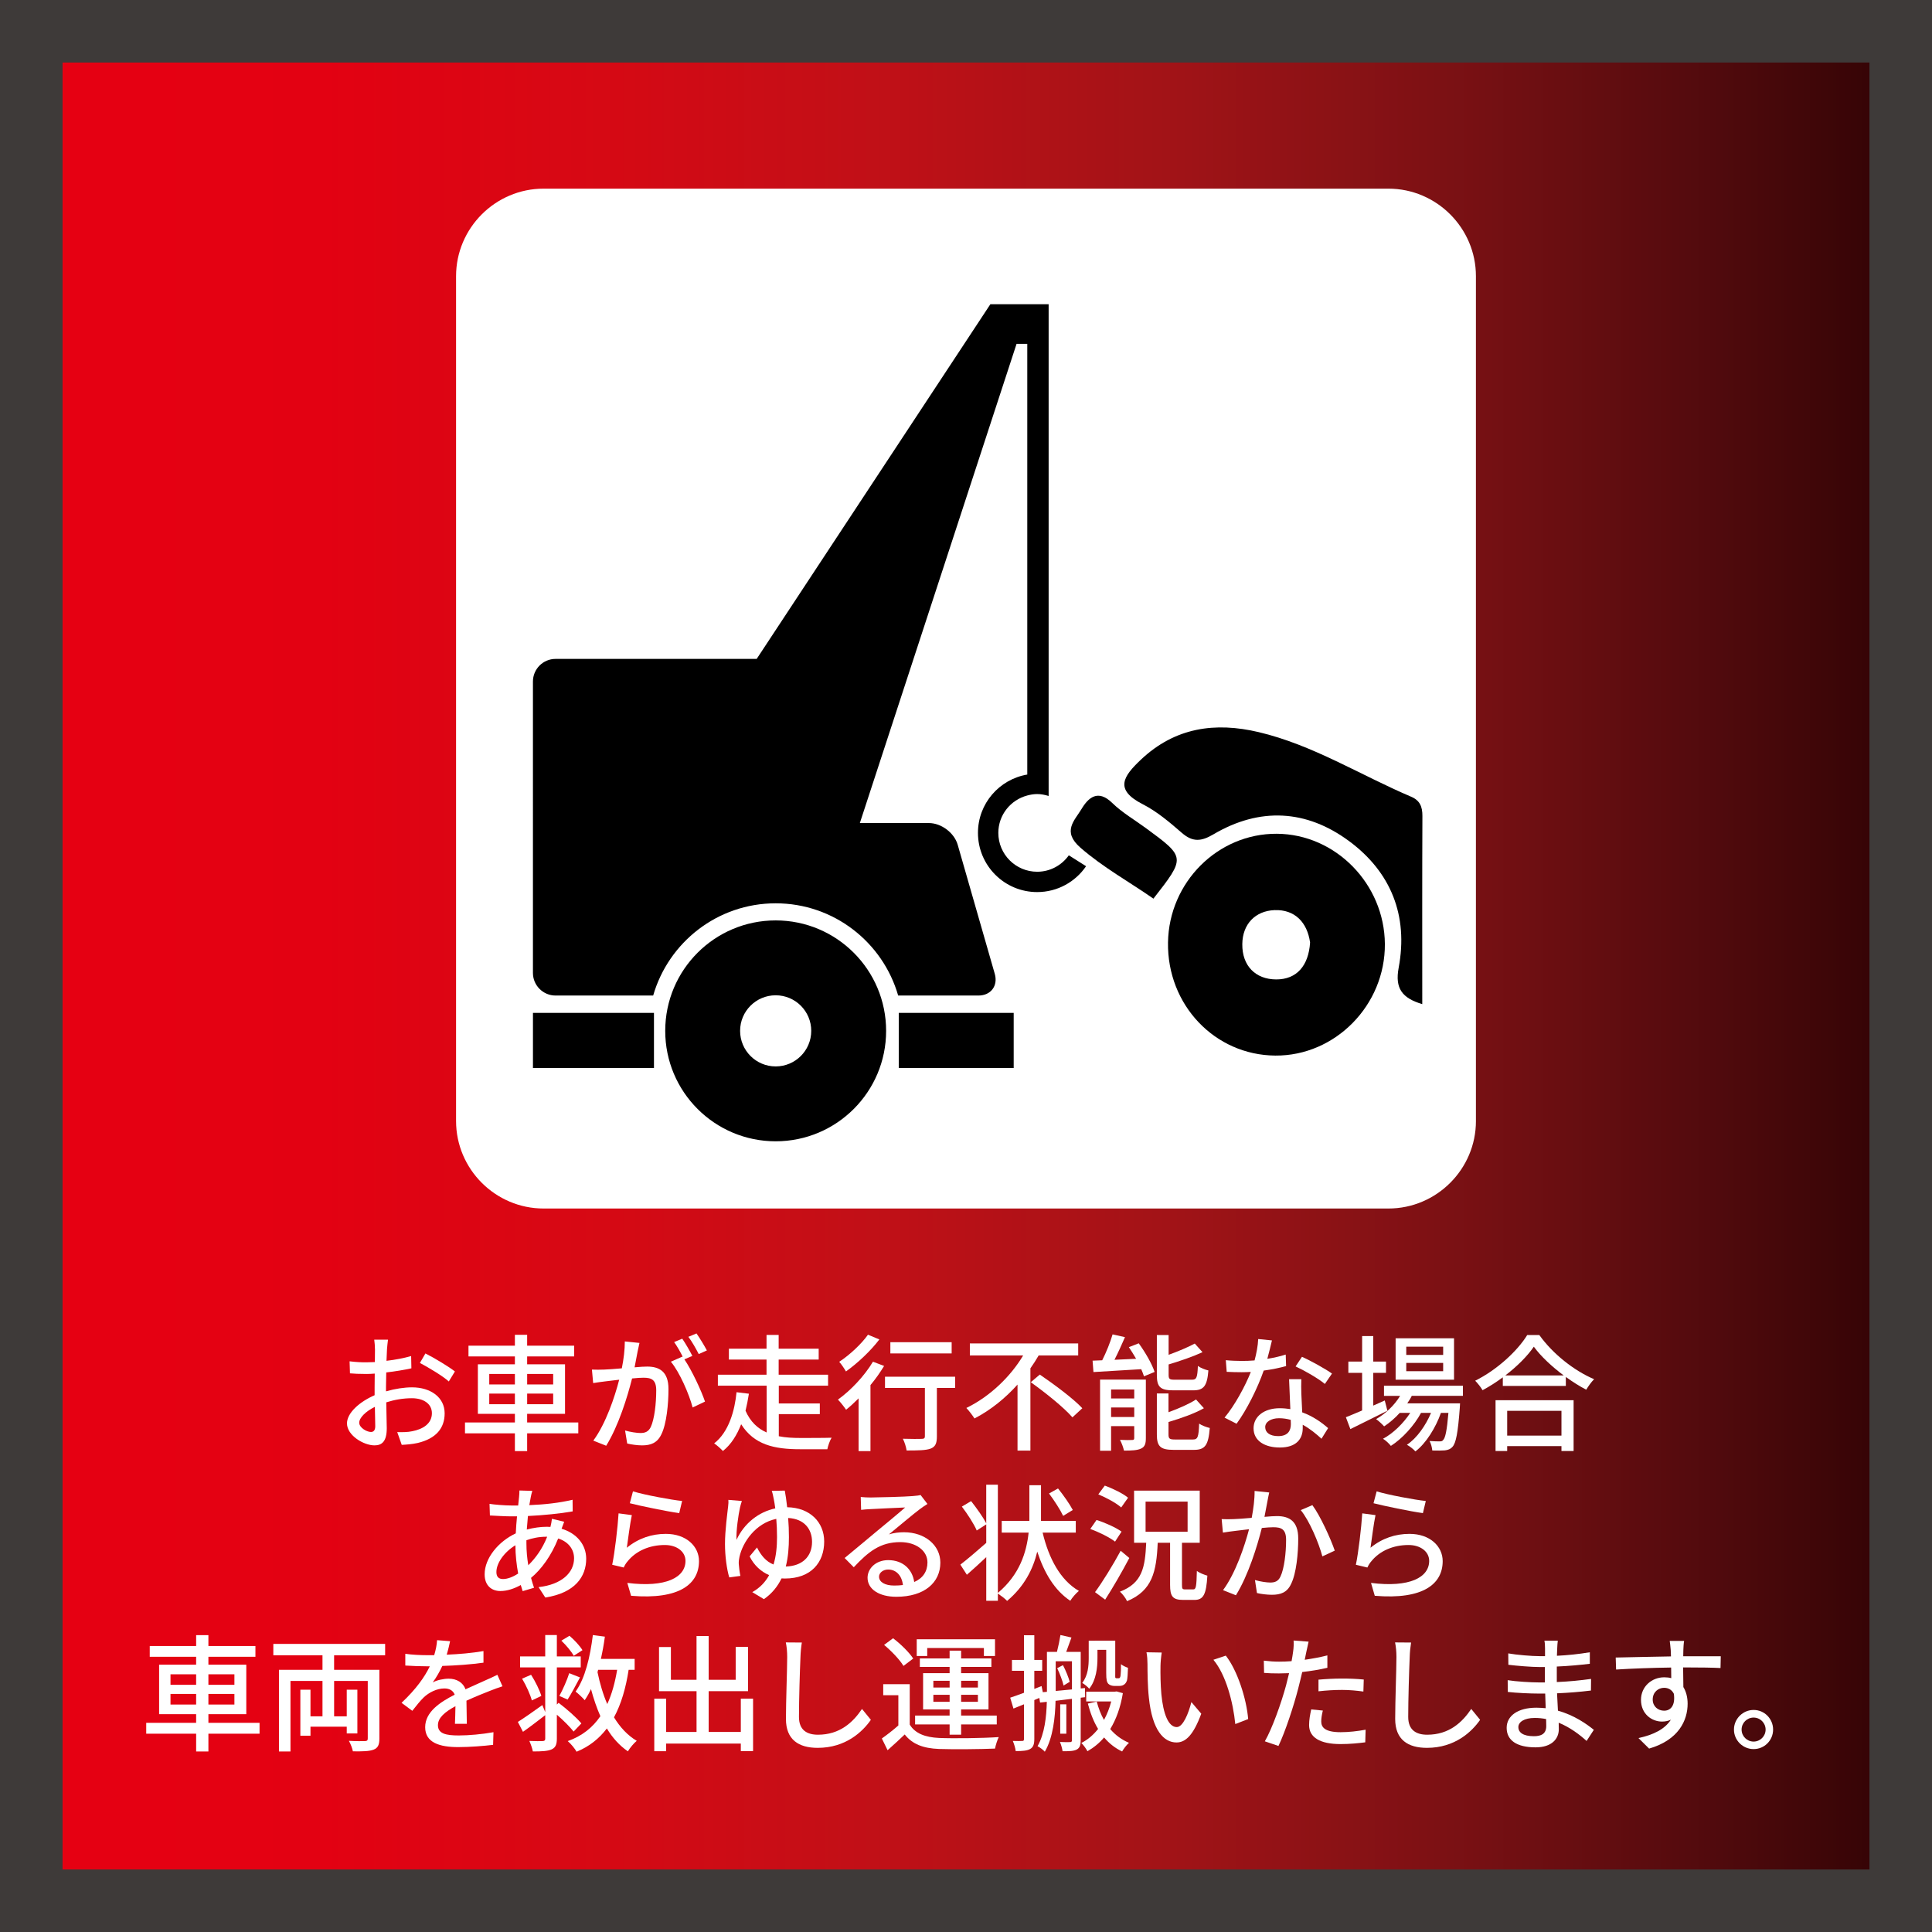
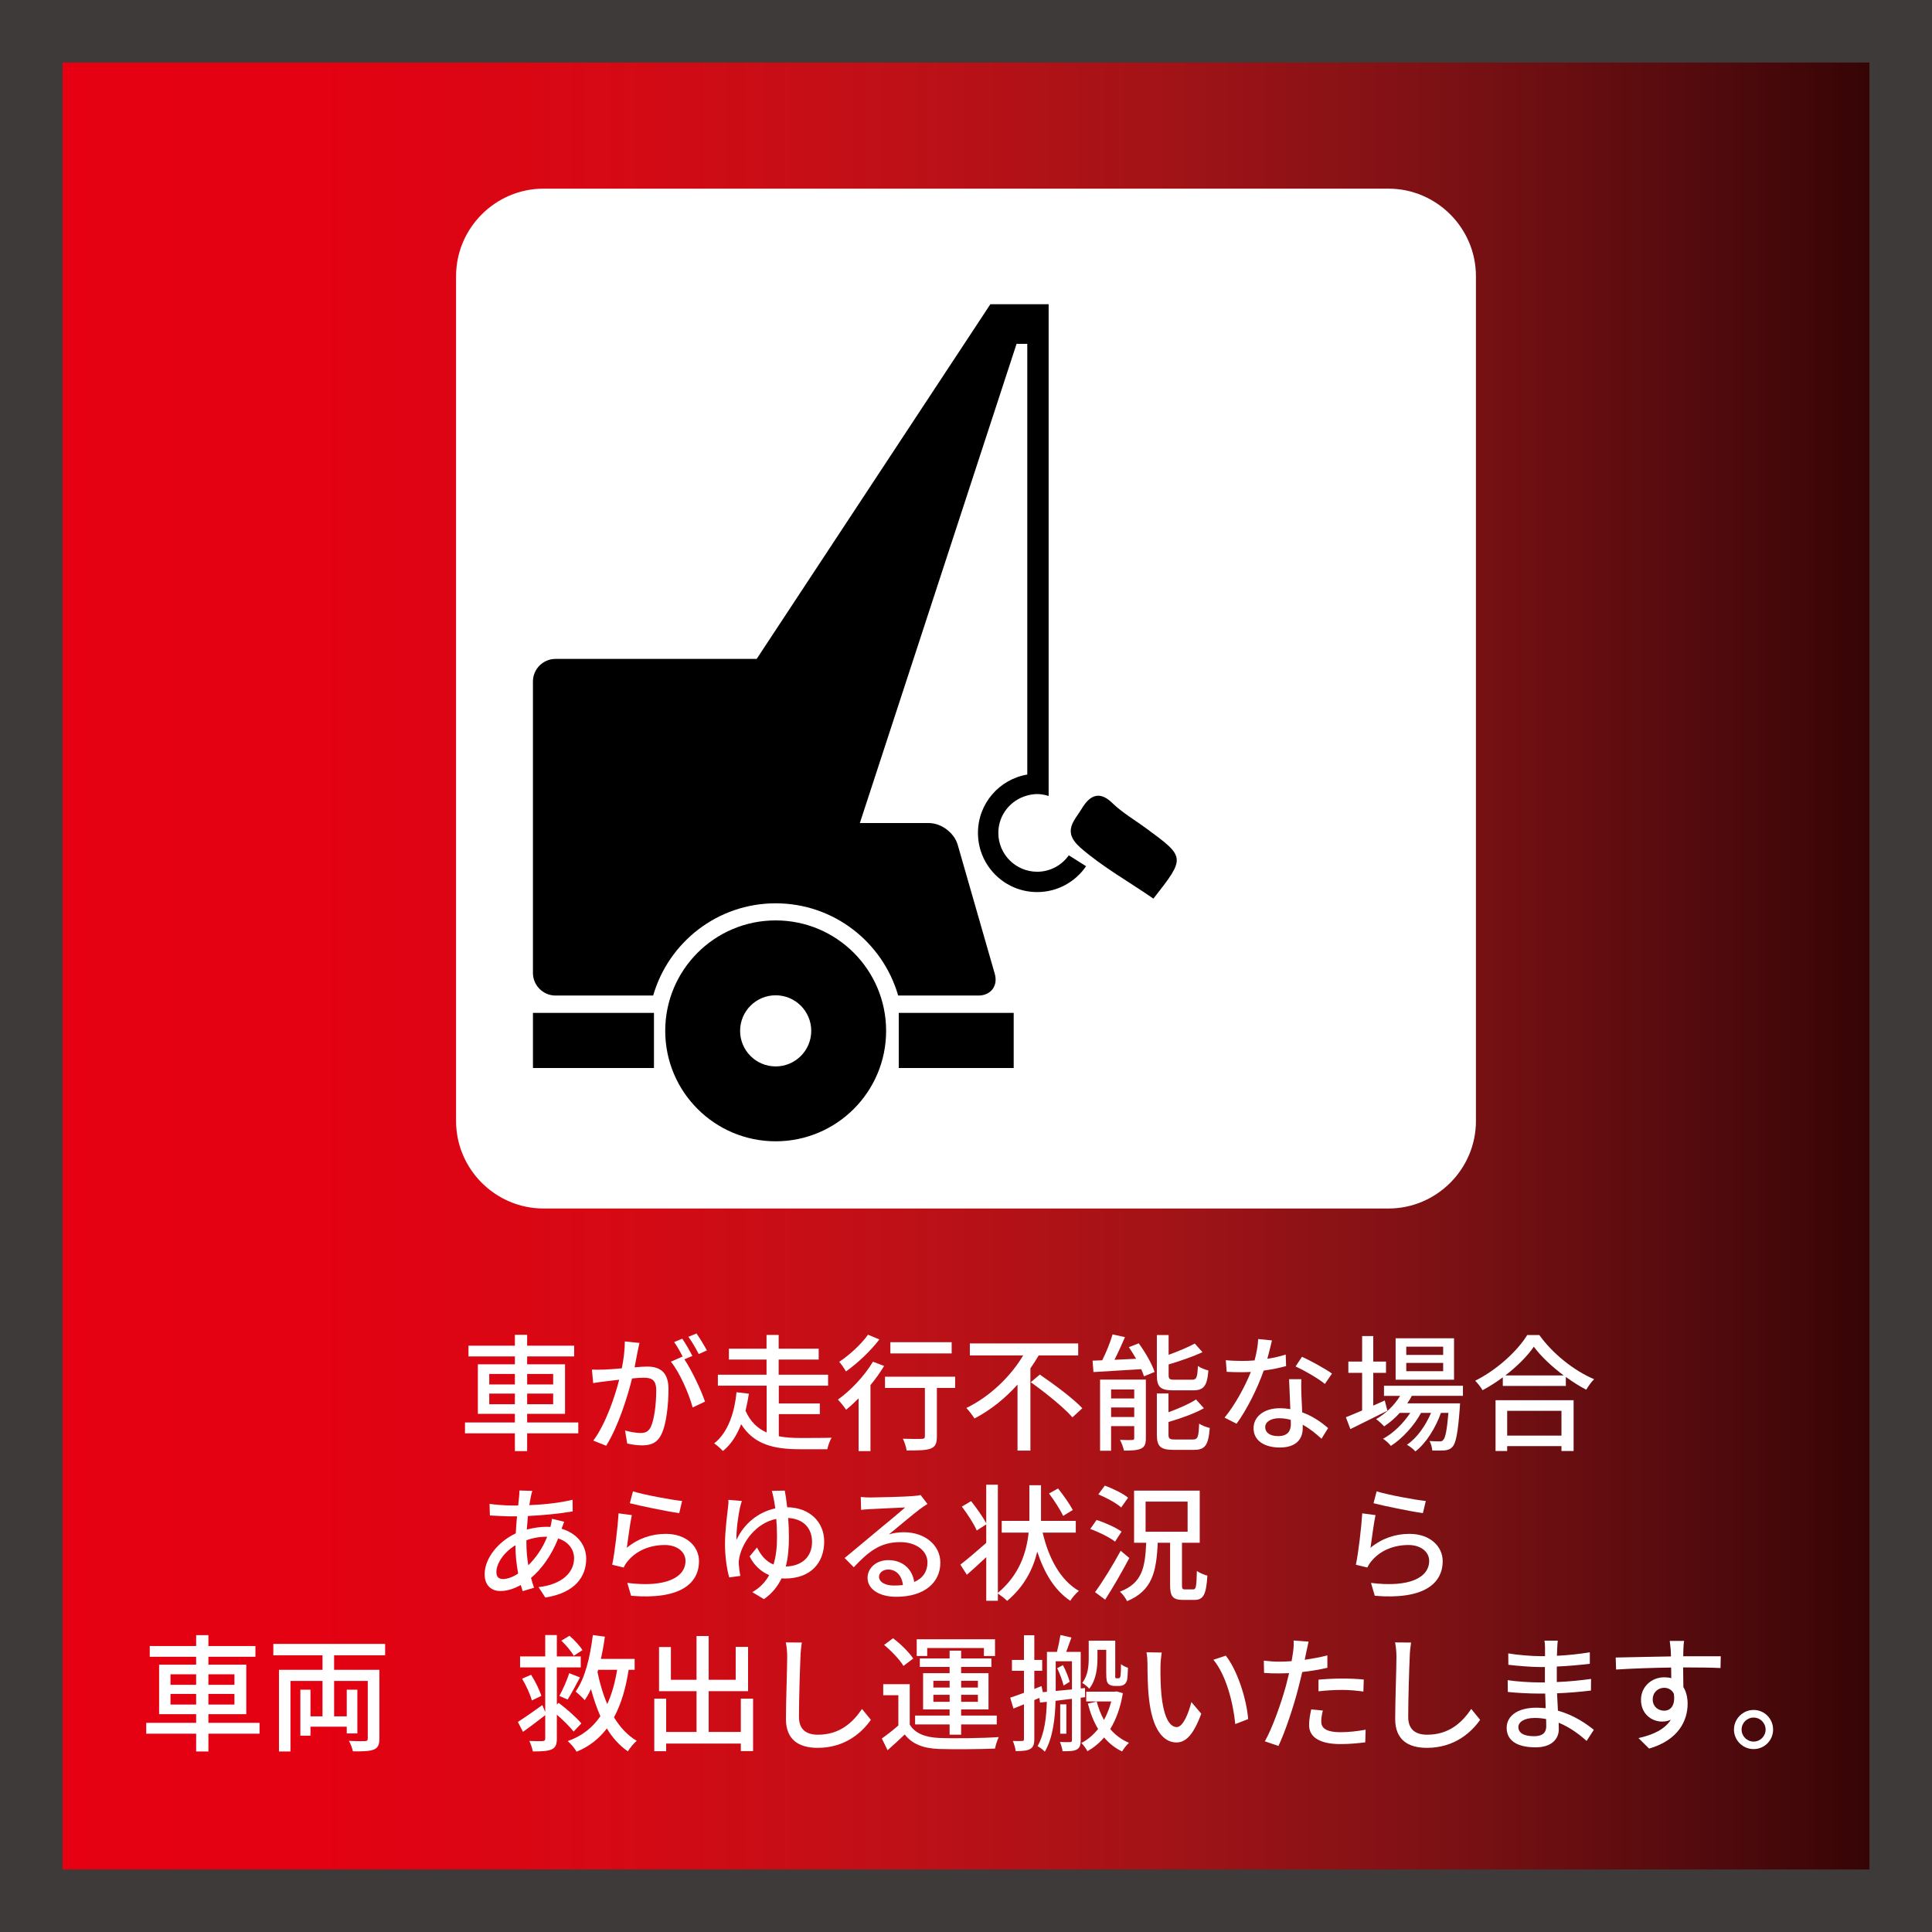
<svg xmlns="http://www.w3.org/2000/svg" version="1.1" id="レイヤー_1" x="0px" y="0px" viewBox="0 0 124.724 124.724" style="enable-background:new 0 0 124.724 124.724;" xml:space="preserve">
  <rect x="0" y="0" width="124.724" height="124.724" fill="#808080" stroke="none" />
  <style type="text/css">
	.st0{fill:url(#SVGID_1_);}
	.st1{fill:#3E3A39;}
	.st2{fill:#FFFFFF;}
	.st3{fill-rule:evenodd;clip-rule:evenodd;}
</style>
  <g>
    <linearGradient id="SVGID_1_" gradientUnits="userSpaceOnUse" x1="2.019" y1="62.362" x2="122.705" y2="62.362">
      <stop offset="0" style="stop-color:#E60012" />
      <stop offset="0.155" style="stop-color:#E30112" />
      <stop offset="0.306" style="stop-color:#D60914" />
      <stop offset="0.457" style="stop-color:#C01017" />
      <stop offset="0.607" style="stop-color:#A21317" />
      <stop offset="0.756" style="stop-color:#7C1114" />
      <stop offset="0.903" style="stop-color:#500A0D" />
      <stop offset="1" style="stop-color:#310304" />
    </linearGradient>
    <rect x="2.019" y="2.02" class="st0" width="120.686" height="120.685" />
    <path class="st1" d="M120.685,4.039v116.646H4.039V4.039H120.685 M124.724,0H0v124.724h124.724V0   L124.724,0z" />
  </g>
  <g>
-     <path class="st2" d="M23.643,87.947c0.17,0,0.355-0.008,0.557-0.016l0.008-0.808   c0-0.17-0.024-0.493-0.048-0.638h0.888c-0.024,0.154-0.048,0.428-0.065,0.621l-0.032,0.744   c0.565-0.065,1.146-0.178,1.591-0.307l0.016,0.791c-0.468,0.105-1.066,0.202-1.623,0.266   L24.919,89.538v0.283c0.59-0.17,1.187-0.258,1.679-0.258c1.203,0,2.107,0.645,2.107,1.678   c0,0.962-0.557,1.631-1.744,1.914c-0.363,0.081-0.727,0.105-1.026,0.121l-0.29-0.823   c0.323,0.008,0.67,0.008,0.969-0.057c0.678-0.129,1.268-0.484,1.268-1.163   c0-0.621-0.557-0.968-1.292-0.968c-0.565,0-1.122,0.097-1.655,0.266l0.033,1.672   c0,0.856-0.315,1.106-0.791,1.106c-0.703,0-1.777-0.645-1.777-1.42c0-0.686,0.832-1.405,1.784-1.818   v-0.5l0.008-0.896c-0.202,0.016-0.38,0.024-0.533,0.024c-0.493,0-0.799-0.016-1.066-0.04   L22.569,87.882C23.029,87.939,23.344,87.947,23.643,87.947z M23.191,91.847   c0,0.322,0.485,0.597,0.759,0.597c0.162,0,0.275-0.105,0.275-0.371l-0.024-1.251   C23.61,91.113,23.191,91.524,23.191,91.847z M29.368,88.537l-0.395,0.646   c-0.388-0.356-1.357-0.929-1.865-1.195l0.355-0.613C28.059,87.673,28.964,88.221,29.368,88.537z" />
    <path class="st2" d="M33.24,88.076v-0.509h-2.996v-0.694h2.996v-0.702h0.791v0.702h3.036v0.694h-3.036   v0.509h2.446v3.197h-2.446v0.557h3.302v0.702h-3.302v1.147h-0.791v-1.147h-3.222v-0.702h3.222v-0.557   h-2.39v-3.197H33.24z M31.585,89.376h1.655v-0.678h-1.655V89.376z M31.585,90.652h1.655v-0.686h-1.655   V90.652z M34.032,89.376h1.679v-0.678h-1.679V89.376z M34.032,90.652h1.679v-0.686h-1.679V90.652z" />
    <path class="st2" d="M38.997,88.416c0.258-0.008,0.694-0.04,1.146-0.081   c0.121-0.598,0.194-1.211,0.194-1.736l0.945,0.097c-0.04,0.17-0.08,0.38-0.121,0.557   l-0.194,1.018c0.331-0.033,0.63-0.049,0.815-0.049c0.775,0,1.373,0.316,1.373,1.446   c0,0.953-0.121,2.252-0.46,2.931c-0.267,0.557-0.686,0.71-1.244,0.71   c-0.315,0-0.694-0.056-0.961-0.12l-0.137-0.84c0.331,0.097,0.767,0.162,0.993,0.162   c0.283,0,0.509-0.073,0.662-0.38c0.242-0.509,0.356-1.534,0.356-2.374   c0-0.694-0.315-0.816-0.824-0.816c-0.17,0-0.436,0.016-0.735,0.048   c-0.299,1.187-0.872,3.052-1.671,4.344l-0.832-0.331c0.807-1.09,1.389-2.833,1.671-3.932   l-0.88,0.105c-0.202,0.025-0.581,0.073-0.8,0.113l-0.08-0.872   C38.48,88.431,38.722,88.423,38.997,88.416z M44.698,87.535l-0.517,0.219   c0.493,0.726,1.098,2.034,1.332,2.729l-0.799,0.38c-0.226-0.864-0.84-2.277-1.405-2.956   l0.751-0.331l0.033,0.048c-0.153-0.315-0.38-0.718-0.573-0.984l0.525-0.218   C44.246,86.711,44.536,87.22,44.698,87.535z M45.634,87.18l-0.525,0.235   c-0.178-0.347-0.436-0.808-0.67-1.114l0.525-0.218C45.174,86.381,45.481,86.889,45.634,87.18z" />
    <path class="st2" d="M48.347,89.974c-0.056,0.355-0.129,0.735-0.218,1.099   c0.315,0.718,0.783,1.146,1.364,1.404v-3.02h-3.149v-0.71h3.141v-0.977H47.055v-0.702h2.43v-0.889   h0.783v0.889h2.584v0.702h-2.584v0.977h3.19v0.71h-3.181v1.147h2.648v0.686h-2.648v1.429   c0.436,0.089,0.912,0.112,1.413,0.112c0.315,0,1.591,0,1.995-0.016   c-0.113,0.178-0.234,0.533-0.275,0.743h-1.76c-1.672,0-2.971-0.29-3.803-1.614   c-0.267,0.686-0.646,1.308-1.179,1.728c-0.129-0.145-0.395-0.38-0.565-0.492   c0.953-0.736,1.332-2.132,1.445-3.303L48.347,89.974z" />
    <path class="st2" d="M57.075,88.181c-0.25,0.412-0.549,0.84-0.88,1.236v4.263h-0.767v-3.407   c-0.275,0.274-0.541,0.525-0.808,0.735c-0.105-0.162-0.371-0.501-0.525-0.654   c0.823-0.59,1.712-1.527,2.261-2.447L57.075,88.181z M56.769,86.47   c-0.557,0.735-1.405,1.534-2.156,2.067c-0.097-0.17-0.299-0.476-0.436-0.622   c0.678-0.444,1.453-1.171,1.857-1.751L56.769,86.47z M61.661,88.876v0.726h-1.179v3.133   c0,0.445-0.097,0.663-0.403,0.783c-0.307,0.113-0.791,0.121-1.55,0.121   c-0.033-0.218-0.129-0.54-0.243-0.758c0.525,0.016,1.066,0.016,1.212,0.008   c0.153,0,0.21-0.04,0.21-0.162V89.602h-2.575v-0.726H61.661z M61.436,86.647v0.727h-3.957v-0.727   H61.436z" />
    <path class="st2" d="M69.605,86.728v0.775h-2.552c-0.161,0.282-0.339,0.557-0.533,0.831v5.313h-0.832   v-4.263c-0.783,0.873-1.72,1.639-2.778,2.188c-0.121-0.193-0.363-0.509-0.525-0.678   c1.55-0.75,2.882-2.067,3.666-3.39h-3.44v-0.775H69.605z M67.126,88.738   c0.912,0.622,2.156,1.542,2.745,2.173l-0.638,0.589c-0.549-0.637-1.76-1.606-2.689-2.268   L67.126,88.738z" />
    <path class="st2" d="M73.513,86.72c0.42,0.573,0.856,1.331,1.025,1.848l-0.686,0.283   c-0.04-0.137-0.105-0.291-0.178-0.461l-3.084,0.186l-0.057-0.735l0.622-0.025   c0.258-0.509,0.525-1.171,0.67-1.672l0.8,0.178c-0.21,0.485-0.452,1.018-0.678,1.462l1.397-0.064   c-0.153-0.258-0.307-0.517-0.468-0.751L73.513,86.72z M73.973,89.061v3.779   c0,0.363-0.065,0.565-0.315,0.678c-0.243,0.113-0.606,0.129-1.098,0.129   c-0.04-0.201-0.153-0.5-0.258-0.694c0.347,0.017,0.678,0.017,0.791,0.008   c0.097,0,0.129-0.032,0.129-0.129v-0.766h-1.494v1.591h-0.711v-4.595H73.973z M71.729,89.7v0.581   h1.494v-0.581H71.729z M71.729,91.476h1.494v-0.613h-1.494V91.476z M77.631,87.293   c-0.63,0.291-1.437,0.565-2.188,0.791v0.671c0,0.274,0.057,0.315,0.396,0.315   c0.153,0,0.904,0,1.114,0c0.29,0,0.347-0.129,0.379-0.889c0.153,0.121,0.468,0.243,0.678,0.291   c-0.081,1.01-0.299,1.284-0.993,1.284c-0.186,0-1.098,0-1.268,0c-0.848,0-1.066-0.218-1.066-0.993   v-2.576h0.759v1.276c0.622-0.226,1.26-0.493,1.688-0.727L77.631,87.293z M77.72,90.911   c-0.63,0.355-1.494,0.654-2.285,0.888v0.808c0,0.275,0.073,0.323,0.428,0.323   c0.153,0,0.937,0,1.146,0c0.315,0,0.371-0.154,0.404-1.026c0.17,0.121,0.476,0.234,0.686,0.282   c-0.089,1.114-0.299,1.413-1.026,1.413c-0.185,0-1.13,0-1.308,0c-0.856,0-1.082-0.226-1.082-0.993   V89.958h0.751v1.211c0.67-0.243,1.349-0.541,1.777-0.823L77.72,90.911z" />
    <path class="st2" d="M81.815,87.721c0.412-0.065,0.815-0.154,1.187-0.275l0.024,0.744   c-0.404,0.112-0.904,0.218-1.445,0.29c-0.396,1.139-1.098,2.543-1.752,3.432l-0.775-0.395   c0.662-0.792,1.332-2.034,1.696-2.948c-0.202,0.009-0.395,0.017-0.589,0.017   c-0.307,0-0.646-0.008-0.969-0.025L79.134,87.81c0.315,0.033,0.703,0.048,1.026,0.048   c0.266,0,0.549-0.008,0.831-0.033c0.121-0.452,0.218-0.953,0.234-1.381l0.888,0.089   C82.049,86.817,81.936,87.269,81.815,87.721z M84.011,89.982l0.056,1.195   c0.695,0.25,1.26,0.654,1.672,1.018l-0.428,0.686c-0.315-0.291-0.727-0.638-1.211-0.904v0.226   c0,0.686-0.412,1.244-1.478,1.244c-0.936,0-1.696-0.404-1.696-1.244   c0-0.759,0.686-1.292,1.688-1.292c0.242,0,0.468,0.024,0.686,0.056l-0.081-1.93h0.791   C83.995,89.376,84.003,89.659,84.011,89.982z M82.574,91.556c-0.533,0-0.896,0.242-0.896,0.573   c0,0.347,0.291,0.582,0.84,0.582c0.614,0,0.816-0.339,0.816-0.775l-0.008-0.275   C83.091,91.597,82.84,91.556,82.574,91.556z M83.639,88.213l0.412-0.621   c0.582,0.258,1.534,0.791,1.938,1.082l-0.46,0.67C85.085,88.973,84.189,88.464,83.639,88.213z" />
    <path class="st2" d="M87.934,91.056v-2.43H87.046v-0.727h0.889v-1.647h0.718v1.647h0.823v0.727h-0.823   v2.115l0.743-0.331l0.17,0.663c-0.823,0.411-1.704,0.847-2.39,1.186l-0.29-0.767   C87.175,91.379,87.538,91.225,87.934,91.056z M94.442,89.457v0.654h-3.302   c-0.081,0.17-0.186,0.331-0.291,0.485h3.407c0,0-0.008,0.193-0.016,0.29   c-0.121,1.631-0.25,2.269-0.468,2.512c-0.145,0.161-0.299,0.209-0.501,0.234   c-0.178,0.016-0.484,0.016-0.807,0.008c-0.016-0.185-0.081-0.452-0.178-0.613   c0.283,0.024,0.533,0.024,0.646,0.024c0.105,0,0.178-0.008,0.234-0.089   c0.137-0.129,0.242-0.597,0.339-1.751h-0.484c-0.331,0.945-0.961,1.97-1.647,2.487   c-0.129-0.146-0.355-0.323-0.549-0.428c0.638-0.42,1.211-1.236,1.558-2.059h-0.646   c-0.436,0.816-1.219,1.672-1.946,2.131c-0.121-0.153-0.323-0.347-0.509-0.46   c0.646-0.339,1.316-0.993,1.76-1.672h-0.678c-0.307,0.339-0.654,0.638-1.009,0.872   c-0.105-0.121-0.363-0.363-0.517-0.468c0.613-0.355,1.171-0.88,1.55-1.502h-1.042v-0.654H94.442z    M93.868,86.397v2.673h-3.771v-2.673H93.868z M90.784,87.471h2.382v-0.533h-2.382V87.471z    M90.784,88.52h2.382v-0.533h-2.382V88.52z" />
    <path class="st2" d="M95.709,89.748c-0.097-0.178-0.315-0.453-0.476-0.613   c1.405-0.695,2.737-1.93,3.359-2.948h0.783c0.872,1.219,2.245,2.302,3.536,2.85   c-0.194,0.194-0.371,0.453-0.509,0.678c-0.436-0.226-0.88-0.509-1.316-0.823v0.581h-4.069v-0.557   C96.605,89.223,96.161,89.505,95.709,89.748z M101.587,90.394v3.278h-0.784v-0.315h-3.504v0.315h-0.751   v-3.278H101.587z M97.178,88.795h3.771c-0.767-0.574-1.478-1.236-1.93-1.857   C98.607,87.544,97.945,88.205,97.178,88.795z M100.803,92.679v-1.599h-3.504v1.599H100.803z" />
    <path class="st2" d="M36.253,98.69c0.977,0.291,1.59,1.026,1.59,1.938   c0,1.155-0.718,2.205-2.64,2.504l-0.436-0.671c1.502-0.17,2.293-0.937,2.293-1.865   c0-0.565-0.356-1.066-1.026-1.276c-0.444,1.122-1.098,2.003-1.752,2.543   c0.057,0.226,0.129,0.436,0.194,0.638l-0.735,0.218l-0.121-0.395   c-0.42,0.234-0.88,0.388-1.316,0.388c-0.557,0-1.017-0.339-1.017-1.082   c0-1.042,0.888-2.115,2.01-2.641c0.016-0.371,0.048-0.75,0.081-1.098h-0.395   c-0.38,0-1.009-0.04-1.356-0.057l-0.024-0.75c0.283,0.048,0.993,0.106,1.405,0.106h0.444   l0.057-0.541c0.016-0.145,0.024-0.315,0.024-0.428l0.832,0.025   c-0.04,0.12-0.073,0.266-0.097,0.388l-0.097,0.533c1.009-0.04,1.938-0.145,2.793-0.347   l0.008,0.75c-0.816,0.146-1.897,0.25-2.89,0.299c-0.024,0.275-0.049,0.574-0.073,0.873   c0.428-0.113,0.888-0.178,1.292-0.178l0.234,0.009c0.04-0.138,0.081-0.388,0.097-0.526l0.791,0.194   L36.253,98.69z M33.273,99.757c-0.718,0.436-1.227,1.147-1.227,1.728   c0,0.299,0.137,0.453,0.428,0.453c0.275,0,0.622-0.121,0.977-0.355   C33.346,101.016,33.273,100.379,33.273,99.757z M35.268,99.207c-0.493,0-0.928,0.098-1.284,0.227v0.193   c0,0.509,0.048,0.985,0.121,1.421c0.468-0.461,0.904-1.049,1.219-1.841H35.268z" />
    <path class="st2" d="M40.466,99.918c0.751-0.613,1.607-0.896,2.519-0.896   c1.316,0,2.14,0.8,2.14,1.76c0,1.454-1.227,2.503-4.384,2.237l-0.243-0.831   c2.495,0.315,3.755-0.356,3.755-1.421c0-0.598-0.557-1.026-1.332-1.026   c-0.993,0-1.849,0.38-2.382,1.026c-0.137,0.153-0.21,0.29-0.274,0.427l-0.743-0.178   c0.161-0.758,0.356-2.406,0.412-3.318l0.856,0.113C40.676,98.32,40.538,99.425,40.466,99.918z    M44.035,96.899l-0.186,0.783c-0.791-0.106-2.568-0.476-3.189-0.638l0.202-0.767   C41.588,96.503,43.324,96.826,44.035,96.899z" />
    <path class="st2" d="M50.817,97.302c1.486,0.025,2.39,0.977,2.39,2.213c0,1.348-0.84,2.389-2.535,2.389   l-0.218-0.008c-0.25,0.517-0.614,0.977-1.139,1.34l-0.751-0.453   c0.493-0.274,0.848-0.654,1.09-1.098c-0.533-0.226-0.985-0.646-1.26-1.211l0.476-0.574   c0.258,0.517,0.59,0.913,1.066,1.099c0.17-0.549,0.226-1.155,0.226-1.768   c0-0.412-0.016-0.816-0.048-1.178c-1.34,0.282-2.164,1.501-2.374,2.446   c-0.033,0.154-0.057,0.299-0.048,0.461c0.008,0.154,0.056,0.557,0.105,0.775l-0.719,0.097   c-0.161-0.533-0.275-1.381-0.275-2.156c0-0.896,0.153-1.969,0.202-2.43   c0.024-0.162,0.024-0.307,0.016-0.42l0.872,0.073c-0.048,0.137-0.089,0.291-0.121,0.419   c-0.105,0.485-0.258,1.502-0.226,2.092c0.493-1.074,1.437-1.809,2.503-2.034   c-0.032-0.243-0.065-0.444-0.097-0.598c-0.033-0.185-0.081-0.403-0.129-0.533l0.84-0.017   C50.712,96.486,50.769,96.858,50.817,97.302z M50.93,99.232c0,0.662-0.048,1.3-0.202,1.897   c1.049-0.025,1.695-0.63,1.695-1.591c0-0.808-0.484-1.485-1.542-1.542   C50.914,98.392,50.93,98.812,50.93,99.232z" />
    <path class="st2" d="M56.215,96.673c0.42,0,2.261-0.049,2.697-0.09c0.283-0.024,0.428-0.04,0.517-0.072   l0.444,0.581c-0.17,0.106-0.339,0.218-0.508,0.347c-0.412,0.307-1.405,1.147-1.978,1.615   c0.323-0.097,0.646-0.137,0.969-0.137c1.348,0,2.35,0.831,2.35,1.962c0,1.284-1.026,2.204-2.842,2.204   c-1.114,0-1.857-0.492-1.857-1.227c0-0.598,0.533-1.139,1.332-1.139c1.001,0,1.574,0.646,1.679,1.413   c0.557-0.242,0.856-0.678,0.856-1.267c0-0.759-0.743-1.309-1.752-1.309   c-1.292,0-2.051,0.606-3.004,1.623L54.527,100.58c0.63-0.517,1.639-1.364,2.115-1.76   c0.452-0.371,1.389-1.146,1.792-1.502c-0.428,0.017-1.824,0.081-2.245,0.106   c-0.202,0.008-0.412,0.025-0.598,0.048l-0.024-0.831C55.771,96.664,56.021,96.673,56.215,96.673z    M57.337,101.324c-0.339,0-0.589,0.218-0.589,0.46c0,0.355,0.395,0.574,0.969,0.574   c0.202,0,0.395-0.009,0.573-0.033C58.226,101.735,57.87,101.324,57.337,101.324z" />
    <path class="st2" d="M63.669,99.604v-1.195l-0.614,0.395c-0.178-0.42-0.597-1.066-0.961-1.542   l0.597-0.355c0.348,0.444,0.775,1.034,0.977,1.437v-2.495h0.751v6.985   c1.405-1.179,1.849-2.616,1.986-3.892h-1.736v-0.758h1.784v-0.339v-1.962h0.751v1.962v0.339h2.245   v0.758h-2.14c0.395,1.656,1.139,3.068,2.342,3.763c-0.186,0.145-0.436,0.436-0.557,0.637   c-1.009-0.67-1.679-1.792-2.132-3.173c-0.267,1.114-0.823,2.237-1.946,3.181   c-0.145-0.154-0.395-0.339-0.597-0.476v0.467H63.669v-2.817c-0.428,0.403-0.872,0.808-1.251,1.138   l-0.42-0.654C62.417,100.686,63.047,100.152,63.669,99.604z M68.303,96.091   c0.347,0.428,0.759,1.018,0.953,1.389l-0.622,0.38c-0.178-0.38-0.573-0.993-0.912-1.445   L68.303,96.091z" />
    <path class="st2" d="M70.789,98.125c0.549,0.17,1.26,0.493,1.615,0.751l-0.42,0.646   c-0.339-0.266-1.034-0.614-1.599-0.816L70.789,98.125z M72.348,100.112l0.557,0.468   c-0.468,0.889-1.05,1.897-1.559,2.689l-0.654-0.485C71.161,102.147,71.831,101.065,72.348,100.112z    M71.322,95.906c0.509,0.185,1.179,0.509,1.502,0.783l-0.444,0.629   c-0.307-0.282-0.953-0.629-1.477-0.847L71.322,95.906z M77.451,96.228v3.367h-1.146v2.713   c0,0.258,0.024,0.299,0.21,0.299c0.073,0,0.42,0,0.517,0c0.178,0,0.21-0.178,0.234-1.194   c0.162,0.129,0.476,0.249,0.678,0.307c-0.073,1.227-0.258,1.566-0.84,1.566c-0.138,0-0.598,0-0.719,0   c-0.686,0-0.848-0.234-0.848-0.968v-2.722h-0.799c-0.081,1.866-0.347,3.093-1.978,3.771   c-0.081-0.185-0.299-0.476-0.46-0.613c1.445-0.557,1.623-1.559,1.695-3.158h-0.783v-3.367H77.451z    M73.955,98.885h2.713v-1.946h-2.713V98.885z" />
-     <path class="st2" d="M79.652,98.069c0.258-0.008,0.694-0.04,1.154-0.081   c0.113-0.598,0.194-1.211,0.186-1.736l0.945,0.097c-0.04,0.17-0.081,0.38-0.113,0.557   l-0.194,1.018c0.331-0.033,0.622-0.049,0.807-0.049c0.784,0,1.373,0.316,1.373,1.446   c0,0.953-0.121,2.252-0.46,2.931c-0.258,0.557-0.678,0.702-1.244,0.702   c-0.307,0-0.694-0.048-0.961-0.112l-0.129-0.84c0.323,0.098,0.767,0.162,0.985,0.162   c0.291,0,0.517-0.073,0.662-0.388c0.242-0.501,0.363-1.526,0.363-2.366   c0-0.694-0.315-0.816-0.824-0.816c-0.169,0-0.436,0.016-0.743,0.048   c-0.299,1.187-0.872,3.052-1.672,4.344l-0.831-0.331c0.807-1.09,1.389-2.833,1.679-3.932   l-0.889,0.106c-0.202,0.024-0.573,0.072-0.799,0.112l-0.081-0.872   C79.143,98.085,79.378,98.077,79.652,98.069z M86.168,100.104l-0.8,0.372   c-0.226-0.856-0.831-2.302-1.396-2.988l0.75-0.322C85.224,97.834,85.91,99.345,86.168,100.104z" />
    <path class="st2" d="M88.476,99.918c0.751-0.613,1.606-0.896,2.519-0.896   c1.316,0,2.14,0.8,2.14,1.76c0,1.454-1.227,2.503-4.384,2.237l-0.243-0.831   c2.495,0.315,3.755-0.356,3.755-1.421c0-0.598-0.557-1.026-1.332-1.026   c-0.993,0-1.849,0.38-2.382,1.026c-0.137,0.153-0.21,0.29-0.275,0.427l-0.743-0.178   c0.162-0.758,0.355-2.406,0.412-3.318l0.856,0.113C88.686,98.32,88.549,99.425,88.476,99.918z    M92.045,96.899l-0.186,0.783c-0.791-0.106-2.567-0.476-3.189-0.638l0.202-0.767   C89.598,96.503,91.334,96.826,92.045,96.899z" />
    <path class="st2" d="M12.662,107.465v-0.509H9.667v-0.694h2.996v-0.702h0.791v0.702h3.036v0.694h-3.036   v0.509h2.446v3.197h-2.446v0.557h3.302v0.703h-3.302v1.146h-0.791V111.923H9.44v-0.703h3.222v-0.557   h-2.39v-3.197H12.662z M11.007,108.765h1.655v-0.678h-1.655V108.765z M11.007,110.041h1.655V109.355h-1.655   V110.041z M13.454,108.765h1.679v-0.678h-1.679V108.765z M13.454,110.041h1.679V109.355h-1.679V110.041z" />
    <path class="st2" d="M24.863,106.125v0.735h-3.294v0.937h2.923v4.441c0,0.395-0.089,0.598-0.363,0.71   c-0.283,0.113-0.726,0.121-1.348,0.113c-0.033-0.185-0.145-0.484-0.258-0.678   c0.452,0.025,0.912,0.025,1.041,0.017c0.137-0.009,0.178-0.049,0.178-0.17v-3.715h-2.172v2.285   h0.815v-1.719h0.686v2.825h-0.686v-0.436h-2.341v0.581h-0.654v-2.97h0.654v1.719h0.775v-2.285h-2.067   v4.554h-0.743v-5.272h2.81v-0.937h-3.174v-0.735H24.863z" />
-     <path class="st2" d="M31.615,109.161c-0.412,0.162-0.937,0.372-1.502,0.63l0.024,1.494h-0.767   c0.016-0.283,0.024-0.744,0.032-1.139c-0.694,0.38-1.13,0.751-1.13,1.228   c0,0.549,0.525,0.662,1.34,0.662c0.654,0,1.534-0.081,2.245-0.21l-0.024,0.816   c-0.581,0.073-1.518,0.146-2.245,0.146c-1.203,0-2.14-0.283-2.14-1.284c0-0.993,0.969-1.623,1.906-2.1   c-0.105-0.283-0.363-0.403-0.662-0.403c-0.493,0-1.001,0.258-1.34,0.581   c-0.234,0.226-0.468,0.525-0.735,0.864l-0.694-0.517c0.944-0.888,1.494-1.672,1.824-2.358h-0.234   c-0.339,0-0.896-0.016-1.348-0.048v-0.758c0.428,0.064,1.001,0.089,1.389,0.089h0.476   c0.105-0.339,0.17-0.678,0.186-0.969l0.84,0.065c-0.048,0.226-0.113,0.525-0.218,0.872   c0.791-0.033,1.639-0.105,2.374-0.234v0.75c-0.791,0.113-1.784,0.185-2.656,0.21   c-0.178,0.38-0.396,0.759-0.622,1.066c0.266-0.154,0.718-0.243,1.034-0.243   c0.508,0,0.928,0.243,1.082,0.686c0.5-0.234,0.913-0.403,1.292-0.582   c0.275-0.12,0.509-0.226,0.767-0.355l0.331,0.743C32.204,108.935,31.857,109.064,31.615,109.161z" />
    <path class="st2" d="M35.012,110.074l0.186,0.452v-2.883h-1.623v-0.71h1.623v-1.381h0.751v1.381h1.542   v0.71h-1.542v2.398l0.113-0.113c0.508,0.388,1.163,0.953,1.469,1.332l-0.5,0.525   c-0.234-0.299-0.662-0.727-1.082-1.09v1.542c0,0.395-0.089,0.589-0.347,0.702   c-0.243,0.106-0.606,0.129-1.203,0.129c-0.033-0.193-0.138-0.484-0.226-0.678   c0.371,0.017,0.743,0.017,0.856,0.009c0.121-0.009,0.17-0.04,0.17-0.162v-1.51   c-0.485,0.371-0.985,0.758-1.437,1.074l-0.331-0.638C33.825,110.913,34.422,110.501,35.012,110.074z    M34.285,108.119c0.275,0.428,0.557,1.001,0.662,1.365l-0.613,0.291   c-0.097-0.372-0.363-0.962-0.63-1.405L34.285,108.119z M37.442,108.289   c-0.266,0.501-0.565,1.066-0.799,1.429l-0.533-0.234c0.218-0.395,0.5-1.026,0.638-1.469   L37.442,108.289z M36.764,105.601c0.315,0.266,0.67,0.654,0.839,0.928l-0.565,0.364   c-0.145-0.275-0.493-0.686-0.799-0.977L36.764,105.601z M39.049,105.657   c-0.065,0.492-0.154,0.977-0.258,1.437h2.18v0.703h-0.388c-0.178,1.163-0.476,2.204-0.945,3.068   c0.395,0.646,0.88,1.171,1.469,1.518c-0.185,0.146-0.444,0.461-0.573,0.678   c-0.541-0.372-0.994-0.872-1.356-1.477c-0.501,0.654-1.139,1.171-1.954,1.501   c-0.121-0.209-0.363-0.508-0.573-0.685c0.921-0.323,1.607-0.873,2.107-1.607   c-0.234-0.533-0.436-1.122-0.606-1.751c-0.121,0.266-0.258,0.5-0.404,0.718   c-0.121-0.145-0.42-0.428-0.589-0.557c0.613-0.856,0.936-2.22,1.114-3.649L39.049,105.657z    M38.573,107.95c0.153,0.727,0.355,1.429,0.63,2.059c0.299-0.646,0.5-1.389,0.638-2.212h-1.227   L38.573,107.95z" />
    <path class="st2" d="M43.311,106.327v2.115h1.655v-2.826h0.784v2.826h1.744v-2.124h0.799v2.859h-2.543   v2.632h2.075v-2.148h0.791v3.384h-0.791v-0.485h-4.82v0.493h-0.767v-3.391h0.767v2.148h1.962v-2.632   h-2.422v-2.85H43.311z" />
    <path class="st2" d="M51.676,106.965c-0.04,0.896-0.097,2.761-0.097,3.876   c0,0.856,0.525,1.147,1.227,1.147c1.413,0,2.261-0.8,2.842-1.664l0.573,0.703   c-0.533,0.766-1.623,1.809-3.432,1.809c-1.227,0-2.051-0.526-2.051-1.866   c0-1.146,0.081-3.23,0.081-4.005c0-0.339-0.033-0.67-0.089-0.936l1.034,0.008   C51.716,106.335,51.684,106.675,51.676,106.965z" />
    <path class="st2" d="M58.729,111.333c0.347,0.573,0.993,0.823,1.897,0.864   c0.928,0.04,2.81,0.016,3.852-0.056c-0.089,0.169-0.202,0.525-0.243,0.743   c-0.944,0.04-2.673,0.056-3.617,0.024c-1.017-0.04-1.719-0.307-2.212-0.936   c-0.348,0.33-0.703,0.662-1.106,1.017l-0.371-0.758c0.323-0.227,0.718-0.534,1.066-0.84v-1.954   h-0.977v-0.711h1.712V111.333z M57.655,105.761c0.484,0.364,1.041,0.913,1.3,1.309l-0.63,0.476   c-0.234-0.395-0.775-0.961-1.251-1.357L57.655,105.761z M61.304,110.751v-0.395h-1.712v-2.341h1.712   v-0.404h-1.922v-0.548h1.922v-0.501h0.743v0.501h1.954v0.548h-1.954v0.404h1.768v2.341h-1.768v0.395   h2.301v0.574h-2.301v0.662h-0.743v-0.662h-2.228v-0.574H61.304z M64.235,105.826v1.082h-0.718v-0.517   H59.859v0.517h-0.678v-1.082H64.235z M60.255,108.943h1.05v-0.436h-1.05V108.943z M60.255,109.864   h1.05v-0.453h-1.05V109.864z M62.048,108.943h1.082v-0.436h-1.082V108.943z M62.048,109.864h1.082   v-0.453h-1.082V109.864z" />
    <path class="st2" d="M66.772,105.568v1.591h0.509v0.702h-0.509v1.171l0.468-0.185l0.081,0.395   l0.266-0.024v-2.576h0.646c0.089-0.347,0.178-0.775,0.226-1.09l0.711,0.161l-0.339,0.929h0.937   v2.358l0.274-0.025l0.008,0.59l-0.283,0.033v2.745c0,0.307-0.057,0.493-0.25,0.598   c-0.194,0.106-0.476,0.113-0.921,0.113c-0.016-0.154-0.097-0.436-0.17-0.598   c0.291,0.016,0.573,0.016,0.662,0.008c0.081,0,0.113-0.033,0.113-0.129v-2.665l-1.058,0.129   c-0.024,1.066-0.161,2.383-0.694,3.286c-0.089-0.112-0.331-0.29-0.468-0.355   c0.461-0.816,0.573-1.913,0.598-2.866l-0.436,0.048l-0.048-0.299l-0.323,0.137v2.511   c0,0.347-0.072,0.534-0.266,0.646c-0.194,0.113-0.484,0.138-0.936,0.138   c-0.016-0.178-0.105-0.468-0.186-0.655c0.266,0.009,0.517,0.009,0.606,0   c0.089,0,0.113-0.024,0.113-0.129v-2.237l-0.678,0.275l-0.21-0.702   c0.25-0.081,0.557-0.194,0.888-0.316v-1.421h-0.775v-0.702h0.775v-1.591H66.772z M68.153,109.161   l1.049-0.097v-1.817h-1.049V109.161z M68.621,107.498c0.186,0.347,0.363,0.799,0.436,1.074   l-0.396,0.242c-0.065-0.299-0.242-0.766-0.412-1.122L68.621,107.498z M68.839,110.025v1.898h-0.395   v-1.898H68.839z M71.27,111.034c0.194-0.355,0.356-0.759,0.468-1.195h-1.615v-0.63h1.841   l0.121-0.016l0.404,0.113c-0.153,0.928-0.436,1.695-0.816,2.318   c0.331,0.388,0.735,0.685,1.211,0.888c-0.153,0.129-0.347,0.388-0.444,0.557   c-0.461-0.218-0.84-0.525-1.163-0.904c-0.315,0.372-0.678,0.662-1.074,0.889   c-0.081-0.154-0.258-0.404-0.395-0.534c0.403-0.201,0.767-0.508,1.082-0.904   c-0.291-0.476-0.501-1.025-0.662-1.639l0.573-0.129C70.915,110.275,71.068,110.679,71.27,111.034z    M71.997,105.915v2.107c0,0.162-0.008,0.258,0.008,0.291c0.024,0.024,0.048,0.032,0.08,0.032   c0.033,0,0.073,0,0.113,0c0.04,0,0.073-0.008,0.089-0.032c0.024-0.025,0.048-0.081,0.056-0.186   c0.016-0.112,0.024-0.371,0.024-0.694c0.113,0.098,0.307,0.186,0.452,0.235   c-0.008,0.322-0.032,0.694-0.065,0.816c-0.048,0.137-0.113,0.226-0.21,0.282   c-0.081,0.057-0.202,0.073-0.307,0.073c-0.089,0-0.218,0-0.29,0c-0.138,0-0.299-0.04-0.396-0.137   c-0.097-0.113-0.137-0.243-0.137-0.711v-1.485h-0.565v0.533c0,0.606-0.081,1.429-0.533,1.978   c-0.089-0.113-0.323-0.307-0.452-0.372c0.38-0.484,0.42-1.113,0.42-1.614v-1.114H71.997z" />
    <path class="st2" d="M74.918,107.554c-0.008,0.509,0,1.187,0.056,1.817   c0.121,1.268,0.453,2.124,0.994,2.124c0.403,0,0.759-0.881,0.944-1.615l0.638,0.751   c-0.509,1.381-1.009,1.857-1.599,1.857c-0.816,0-1.567-0.775-1.784-2.899   c-0.081-0.71-0.089-1.679-0.089-2.164c0-0.202-0.016-0.541-0.065-0.759l0.985,0.017   C74.959,106.916,74.918,107.336,74.918,107.554z M80.578,110.978l-0.832,0.322   c-0.137-1.389-0.598-3.181-1.413-4.15l0.8-0.267C79.876,107.82,80.473,109.67,80.578,110.978z" />
    <path class="st2" d="M83.381,107.24c0.04-0.243,0.081-0.453,0.097-0.606   c0.04-0.25,0.048-0.549,0.032-0.727l0.969,0.073c-0.048,0.201-0.121,0.533-0.153,0.694   l-0.097,0.476c0.493-0.073,0.993-0.162,1.462-0.283v0.8c-0.508,0.121-1.074,0.21-1.623,0.274   c-0.081,0.347-0.17,0.719-0.258,1.058c-0.291,1.138-0.84,2.802-1.276,3.714l-0.88-0.299   c0.476-0.823,1.066-2.487,1.372-3.617l0.194-0.783c-0.234,0.008-0.453,0.016-0.654,0.016   c-0.371,0-0.67-0.008-0.961-0.033l-0.016-0.791c0.395,0.048,0.678,0.065,0.985,0.065   C82.824,107.272,83.098,107.263,83.381,107.24z M85.295,111.131c0,0.364,0.218,0.694,1.251,0.694   c0.533,0,1.082-0.064,1.615-0.161l-0.024,0.815c-0.444,0.057-0.985,0.113-1.599,0.113   c-1.317,0-2.027-0.428-2.027-1.227c0-0.339,0.064-0.678,0.137-1.01l0.751,0.073   C85.335,110.679,85.295,110.929,85.295,111.131z M86.627,108.362c0.468,0,0.953,0.016,1.413,0.064   l-0.024,0.775c-0.412-0.056-0.888-0.105-1.373-0.105c-0.525,0-1.017,0.033-1.526,0.089v-0.751   C85.553,108.394,86.11,108.362,86.627,108.362z" />
    <path class="st2" d="M91.007,106.965c-0.04,0.896-0.097,2.761-0.097,3.876   c0,0.856,0.525,1.147,1.227,1.147c1.413,0,2.261-0.8,2.842-1.664l0.573,0.703   c-0.533,0.766-1.623,1.809-3.432,1.809c-1.227,0-2.051-0.526-2.051-1.866   c0-1.146,0.081-3.23,0.081-4.005c0-0.339-0.033-0.67-0.089-0.936l1.034,0.008   C91.047,106.335,91.014,106.675,91.007,106.965z" />
    <path class="st2" d="M99.322,108.612h0.412v-0.993h-0.331c-0.533,0-1.502-0.081-2.027-0.146l-0.008-0.735   c0.541,0.097,1.51,0.178,2.027,0.178h0.347v-0.492c0-0.137-0.008-0.38-0.04-0.509h0.864   c-0.016,0.145-0.033,0.323-0.04,0.549l-0.016,0.428c0.694-0.033,1.405-0.106,2.124-0.227v0.744   c-0.598,0.072-1.349,0.145-2.132,0.178v1.001c0.799-0.033,1.51-0.105,2.212-0.202l-0.008,0.751   c-0.743,0.089-1.413,0.145-2.188,0.178l0.057,1.122c1.05,0.291,1.849,0.856,2.318,1.236   l-0.468,0.718c-0.46-0.419-1.074-0.88-1.801-1.178l0.008,0.42c0,0.613-0.444,1.171-1.502,1.171   c-1.211,0-1.865-0.453-1.865-1.259c0-0.775,0.719-1.301,1.922-1.301   c0.21,0,0.404,0.017,0.598,0.033l-0.032-0.945h-0.444c-0.517,0-1.413-0.04-1.97-0.105   l-0.008-0.759C97.876,108.555,98.829,108.612,99.322,108.612z M99.079,110.905   c-0.686,0-1.058,0.266-1.058,0.59c0,0.347,0.307,0.589,1.001,0.589c0.452,0,0.799-0.137,0.799-0.654   l-0.008-0.452C99.58,110.929,99.329,110.905,99.079,110.905z" />
    <path class="st2" d="M107.873,106.933l-0.016-0.412c-0.025-0.258-0.049-0.509-0.065-0.59h0.929   c-0.025,0.106-0.049,0.476-0.049,0.59l-0.008,0.403h2.423l-0.016,0.759   c-0.476-0.025-1.236-0.04-2.414-0.04l0.016,1.268c0.178,0.29,0.275,0.662,0.275,1.073   c0,1.074-0.573,2.342-2.487,2.899l-0.686-0.678c0.953-0.21,1.696-0.565,2.091-1.187   c-0.17,0.081-0.363,0.121-0.573,0.121c-0.654,0-1.356-0.484-1.356-1.404   c0-0.848,0.686-1.454,1.502-1.454c0.162,0,0.315,0.016,0.452,0.056l-0.008-0.686   c-1.227,0.017-2.552,0.065-3.553,0.129l-0.025-0.775C105.217,106.989,106.719,106.949,107.873,106.933z    M107.429,108.96c-0.372,0-0.735,0.274-0.735,0.758c0,0.445,0.347,0.719,0.735,0.719   c0.42,0,0.735-0.331,0.63-1.09C107.93,109.081,107.696,108.96,107.429,108.96z" />
    <path class="st2" d="M114.466,111.656c0,0.694-0.557,1.26-1.259,1.26c-0.695,0-1.268-0.566-1.268-1.26   c0-0.694,0.573-1.267,1.268-1.267C113.909,110.388,114.466,110.961,114.466,111.656z M113.982,111.656   c0-0.428-0.347-0.775-0.775-0.775s-0.775,0.347-0.775,0.775c0,0.428,0.347,0.775,0.775,0.775   S113.982,112.084,113.982,111.656z" />
  </g>
  <g>
    <path class="st2" d="M95.282,72.369c0,3.107-2.542,5.649-5.649,5.649H35.091c-3.107,0-5.649-2.542-5.649-5.649   V17.828c0-3.107,2.542-5.649,5.649-5.649h54.541c3.107,0,5.649,2.542,5.649,5.649V72.369z" />
  </g>
  <g>
-     <path class="st3" d="M82.332,68.145c-3.911-0.028-6.992-3.274-6.929-7.304   c0.061-3.887,3.216-7.039,7.025-7.016c3.793,0.023,6.947,3.241,6.975,7.116   C89.431,64.884,86.203,68.173,82.332,68.145z M84.575,60.848c-0.179-1.289-0.973-2.147-2.303-2.093   c-1.219,0.05-2.06,0.887-2.073,2.195c-0.015,1.412,0.863,2.272,2.181,2.279   C83.714,63.235,84.478,62.344,84.575,60.848z" />
-     <path class="st3" d="M91.817,64.823c-1.305-0.388-1.772-1.018-1.524-2.344   c0.633-3.381-0.509-6.186-3.194-8.175c-2.762-2.047-5.778-2.204-8.766-0.441   c-0.788,0.465-1.337,0.512-2.04-0.098c-0.787-0.684-1.607-1.38-2.522-1.847   c-1.852-0.945-1.253-1.802-0.126-2.869c2.218-2.1,4.81-2.446,7.607-1.786   c3.505,0.827,6.567,2.777,9.849,4.172c0.56,0.238,0.728,0.64,0.725,1.241   C91.808,56.693,91.817,60.71,91.817,64.823z" />
    <path class="st3" d="M74.461,58.014c-1.571-1.093-3.241-2.01-4.713-3.292   c-1.206-1.05-0.372-1.752,0.072-2.495c0.444-0.743,1.063-1.288,1.98-0.393   c0.648,0.632,1.453,1.095,2.187,1.635C76.543,55.348,76.543,55.348,74.461,58.014z" />
    <g>
      <path d="M50.075,59.419c-3.938,0-7.13,3.192-7.13,7.13s3.192,7.13,7.13,7.13    c3.938,0,7.13-3.192,7.13-7.13S54.012,59.419,50.075,59.419z M50.075,68.845    c-1.268,0-2.296-1.028-2.296-2.296s1.028-2.296,2.296-2.296s2.296,1.028,2.296,2.296    S51.343,68.845,50.075,68.845z M70.114,55.92c-0.688,1.008-1.845,1.67-3.158,1.67    c-2.111,0-3.822-1.711-3.822-3.822c0-1.893,1.377-3.46,3.184-3.765V22.199h-0.692L55.509,53.134    h4.458c0.801,0,1.637,0.63,1.859,1.4l2.394,8.335c0.221,0.77-0.253,1.4-1.054,1.4h-5.183    c-0.99-3.437-4.152-5.954-7.908-5.954c-3.756,0-6.918,2.517-7.908,5.954h-6.305    c-0.801,0-1.457-0.655-1.457-1.457V43.994c0-0.801,0.655-1.457,1.457-1.457h12.987l15.086-22.897    h1.166h1.361h1.235v1.03v1.53v27.82v0.731v0.635c-0.236-0.073-0.481-0.124-0.741-0.124    c-0.222,0-0.433,0.038-0.638,0.092c-1.074,0.284-1.869,1.253-1.869,2.415    c0,1.385,1.123,2.508,2.508,2.508c0.845,0,1.589-0.421,2.043-1.061L70.114,55.92z M42.218,68.946    h-7.812v-3.556h7.812V68.946z M65.441,68.946h-7.42v-3.556h7.42V68.946z" />
    </g>
  </g>
</svg>